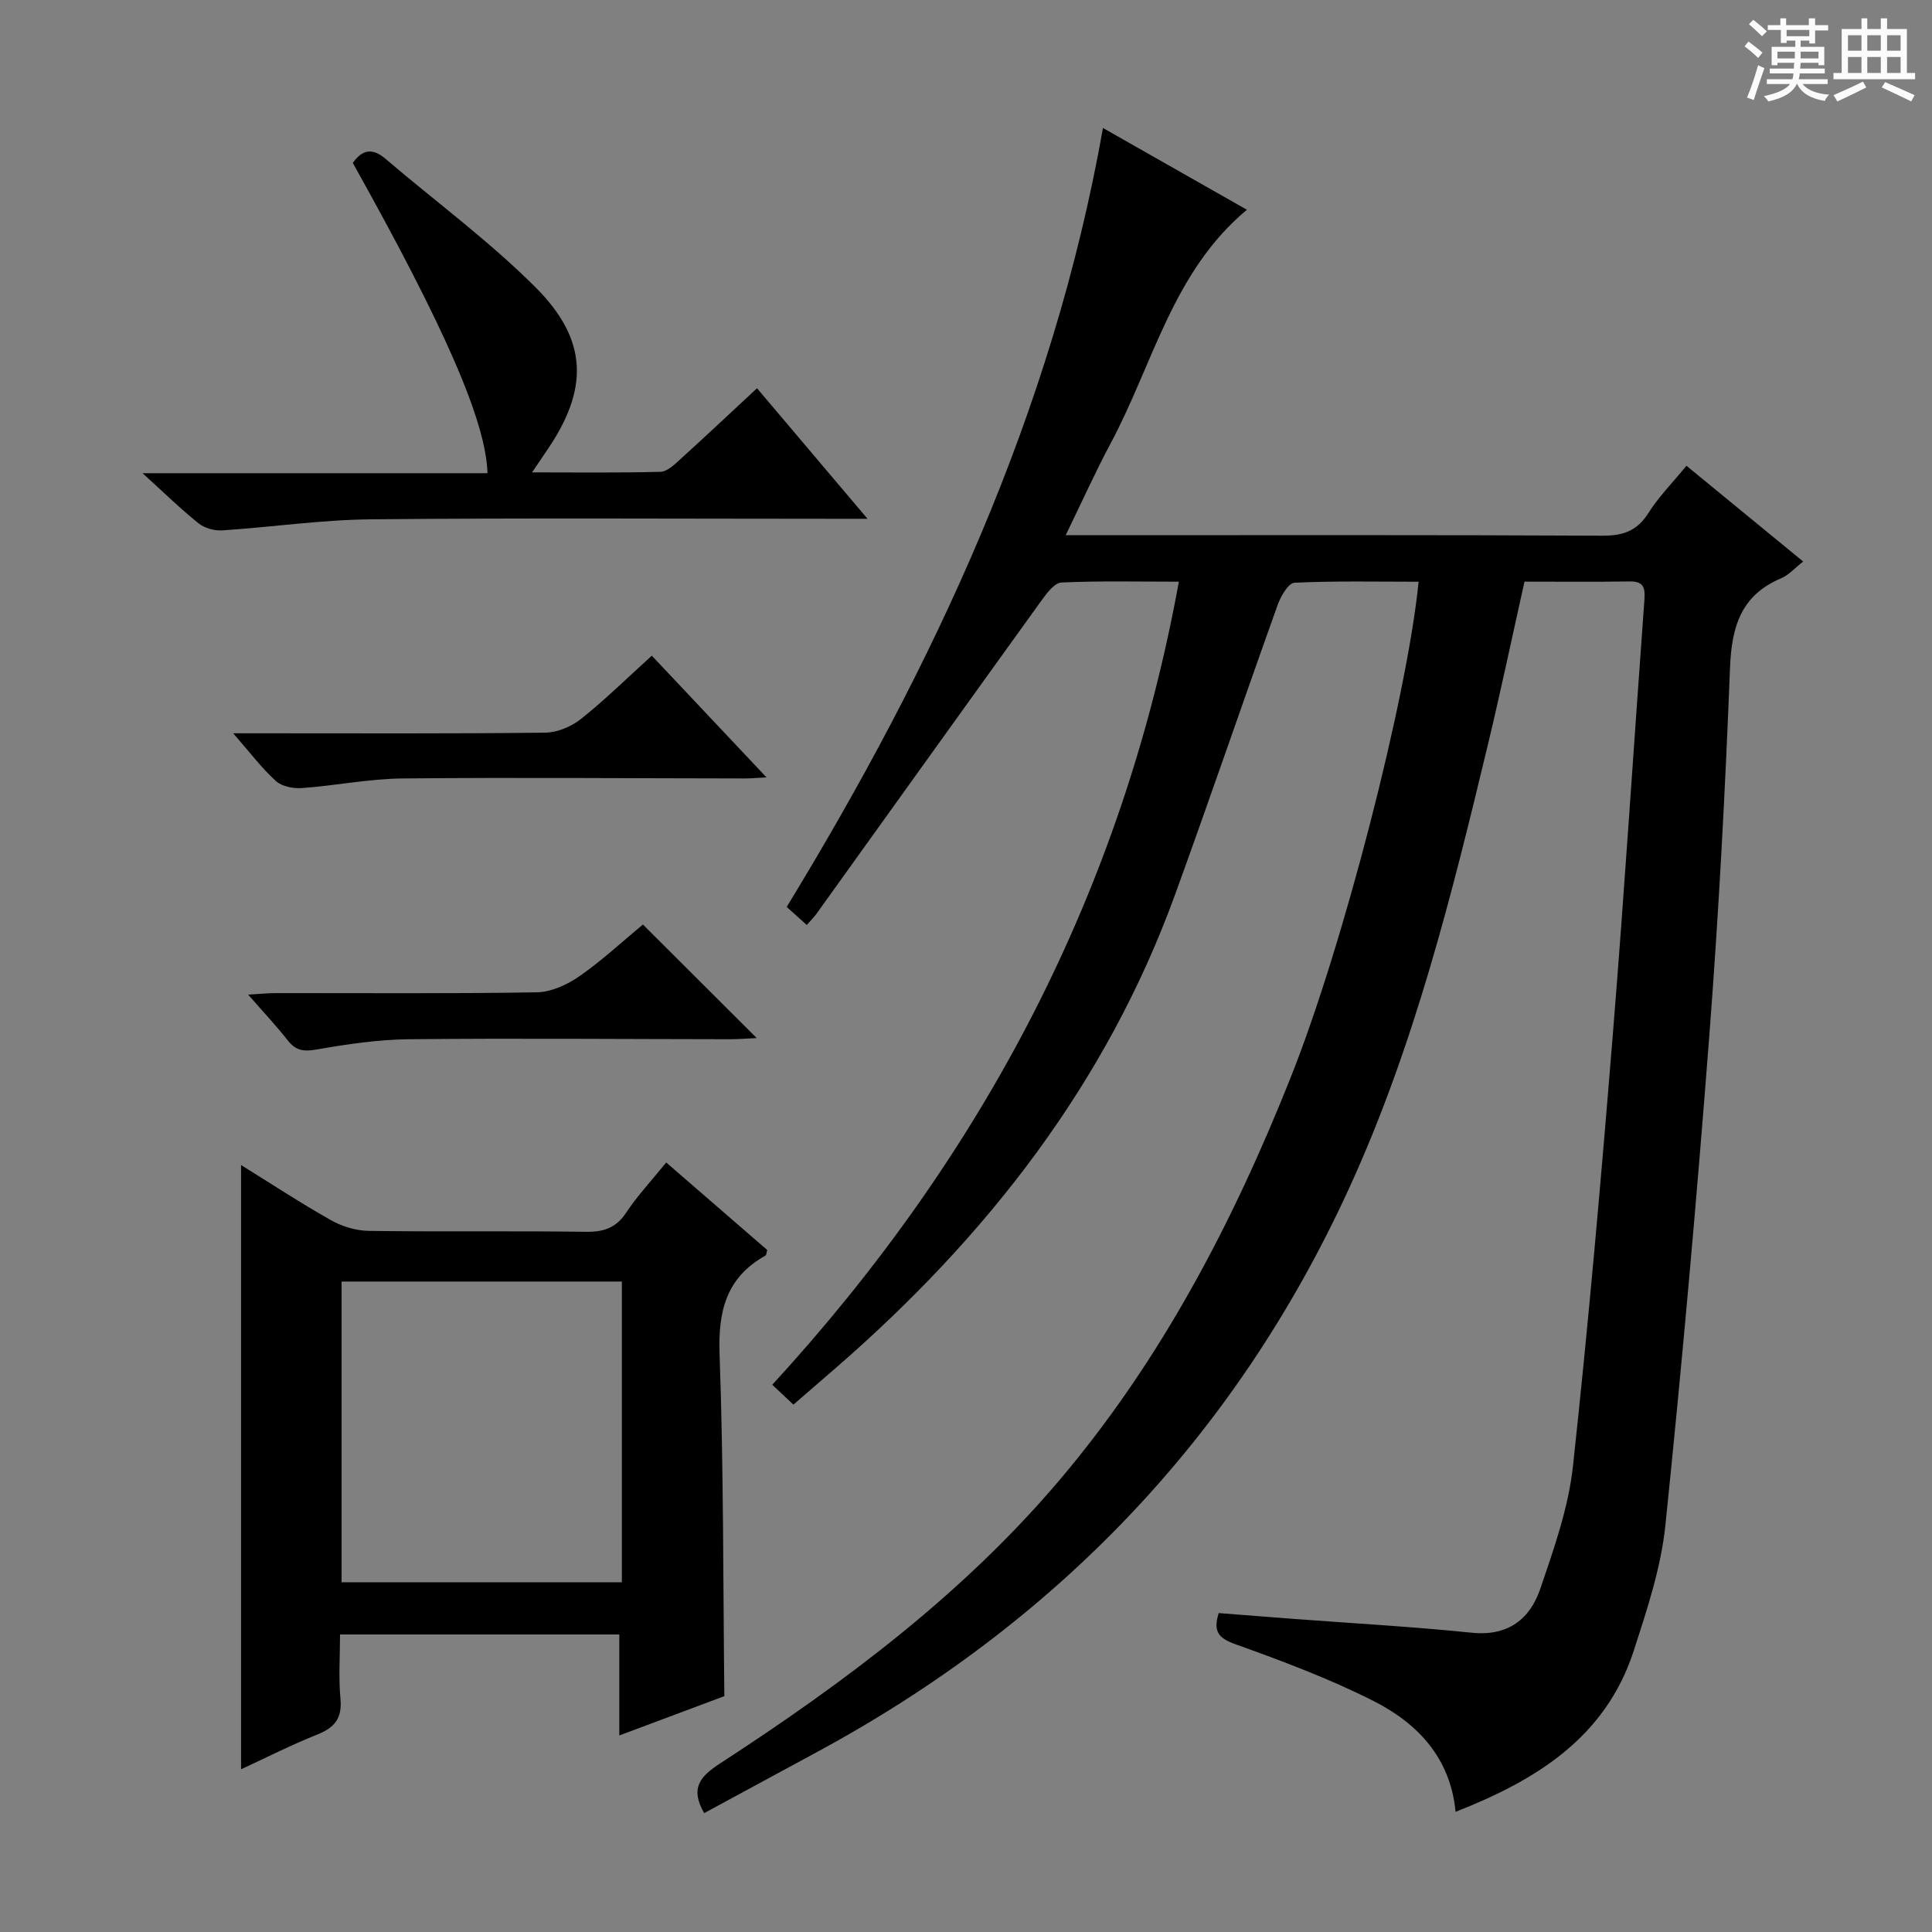
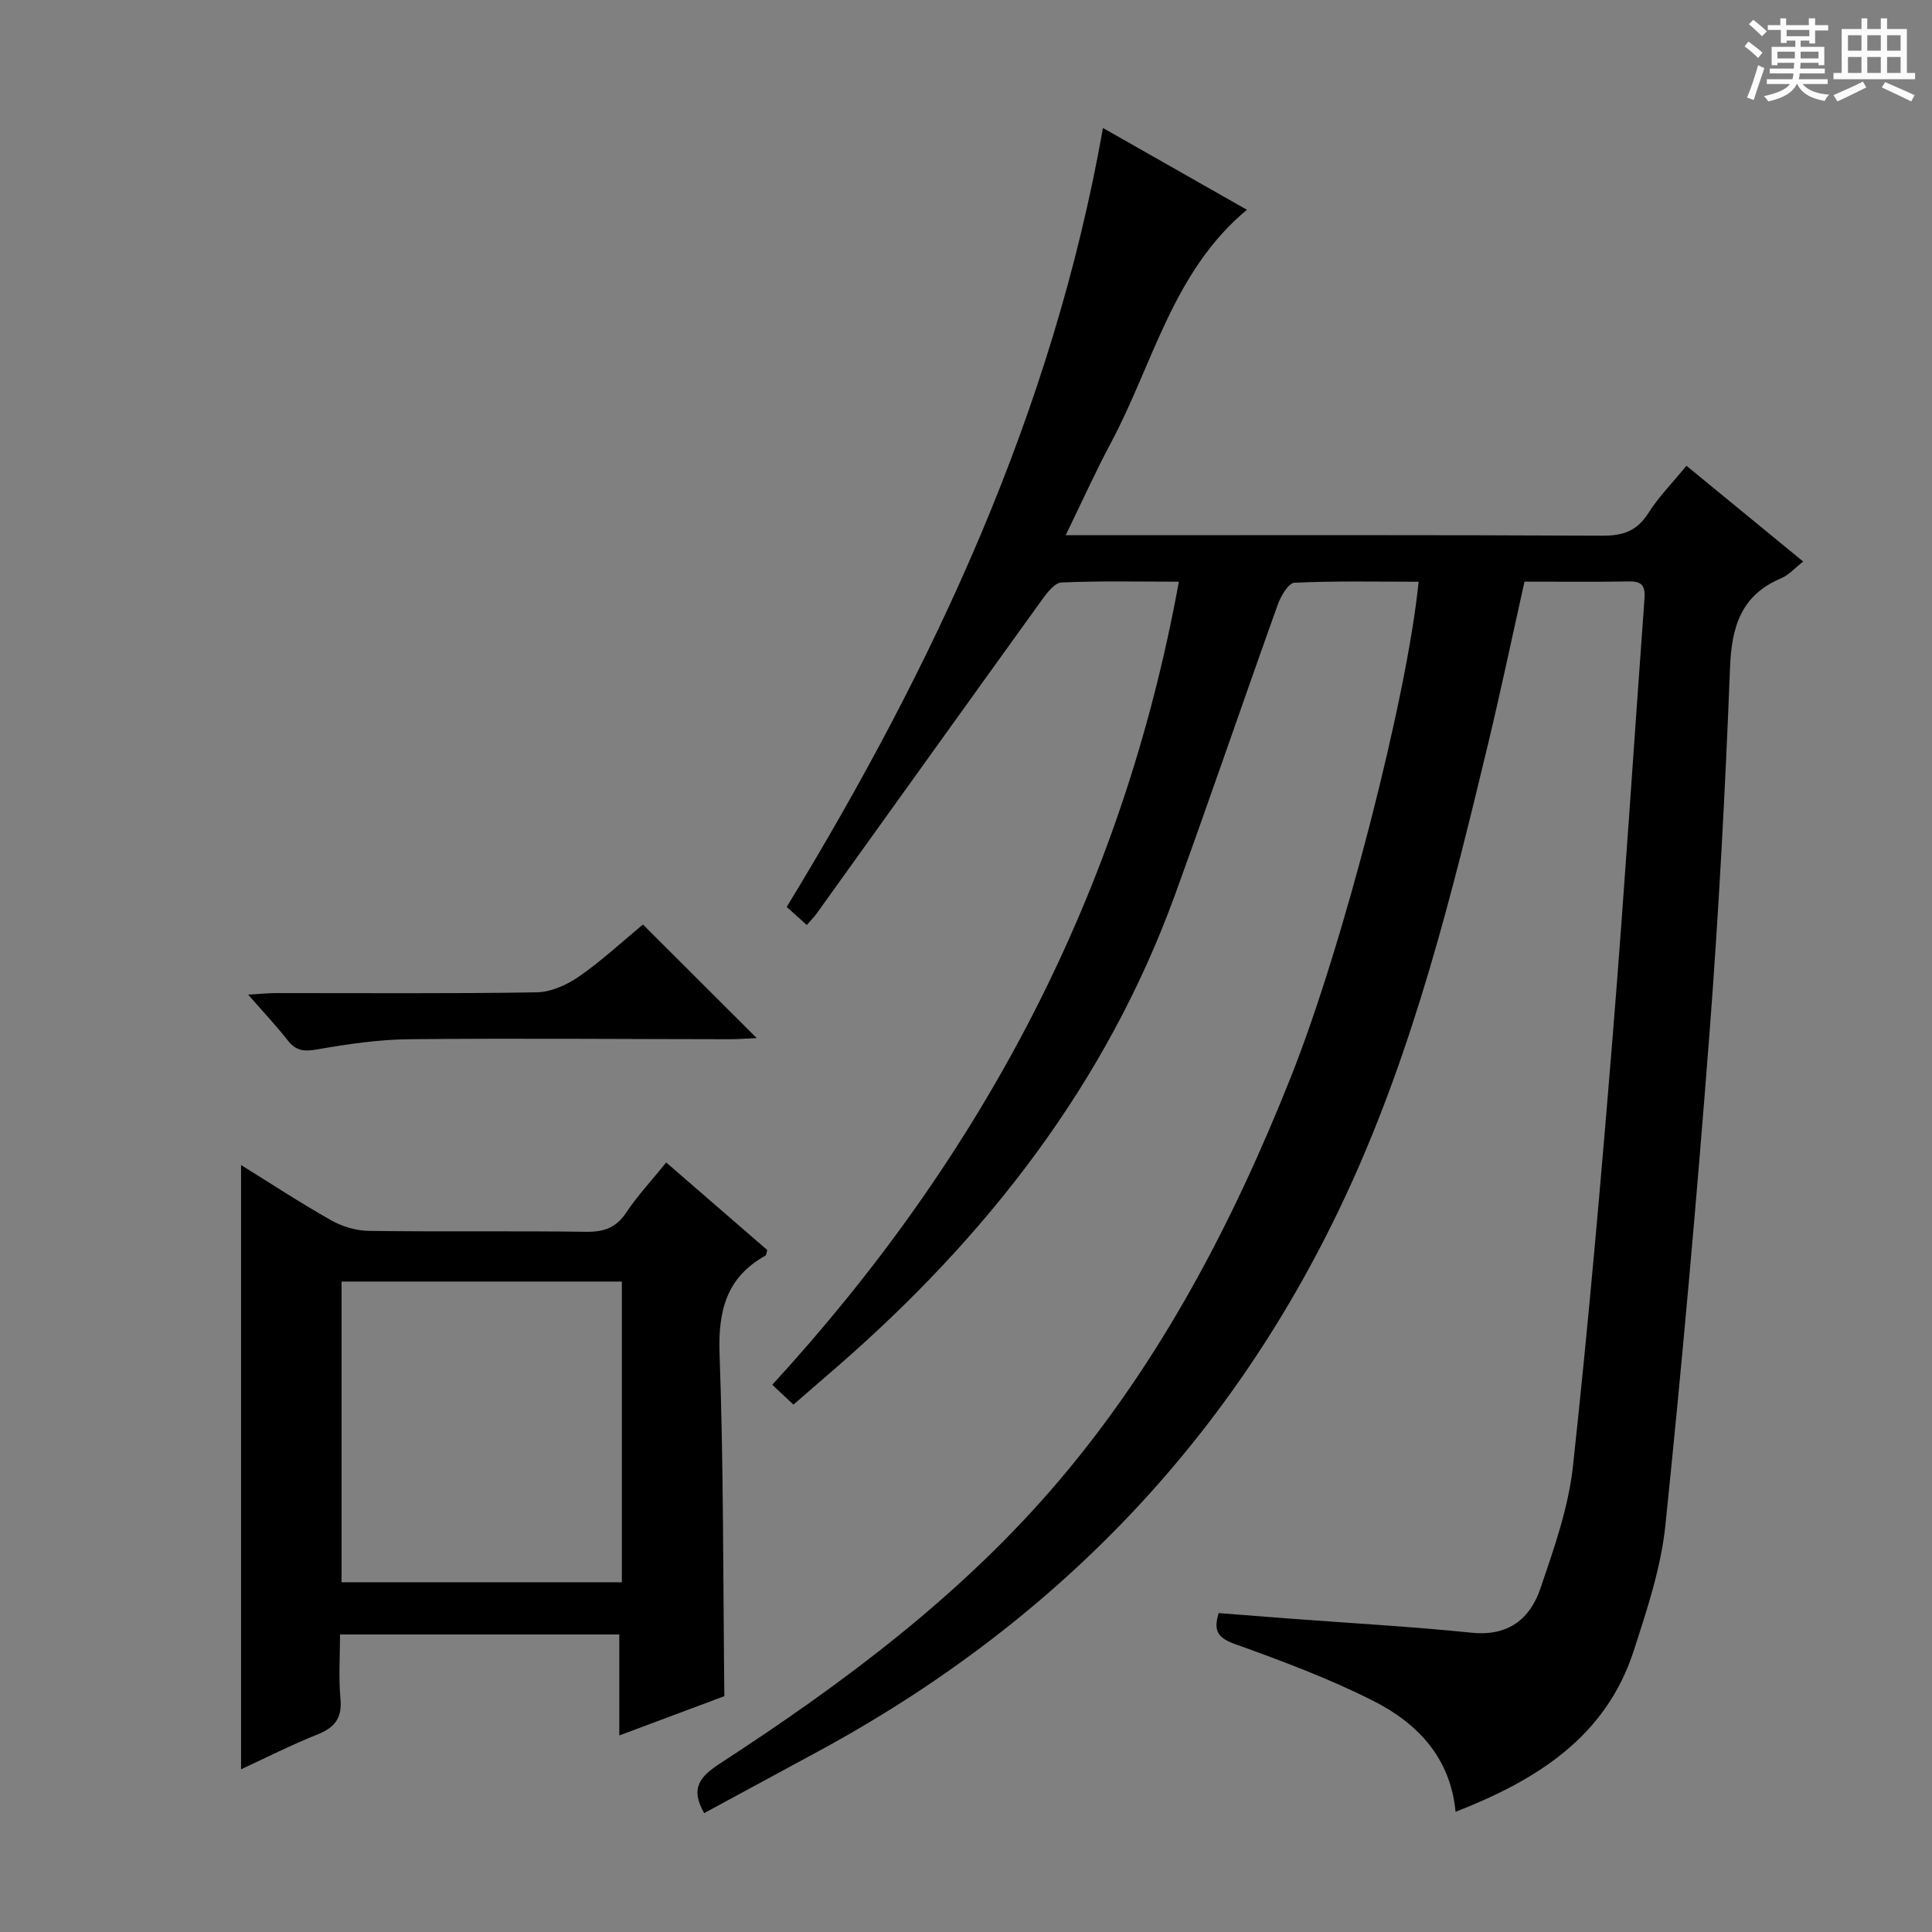
<svg xmlns="http://www.w3.org/2000/svg" enable-background="new 0 0 400 400" viewBox="0 0 400 400">
  <rect x="0" y="0" width="400" height="400" fill="#808080" stroke="none" />
  <path d="m361.2 9.6.8-1c.9.7 1.9 1.4 2.9 2.3l-.9 1.1c-1-1-2-1.8-2.8-2.4zm.5 10.6c.9-2.1 1.6-4.3 2.3-6.7.4.2.8.4 1.3.6-.7 2.1-1.5 4.3-2.2 6.6zm.4-15.2.9-.9c1 .8 2 1.6 2.8 2.4l-1 1c-.9-.9-1.8-1.7-2.7-2.5zm12.5-1.2h1.2v1.4h2.7v1.1h-2.7v2.7h-1.2v-.6h-1.8v1.3h4.9v3.8h-1.2v-.5h-3.7c0 .4-.1.9-.1 1.2h5.1v1h-5.2c0 .5-.1.9-.2 1.2h6v1h-5.2c1.1 1.3 2.9 2 5.5 2.2-.4.4-.7.8-.9 1.3-2.9-.5-4.8-1.6-5.7-3.5h-.1c-.8 1.7-2.7 2.9-5.9 3.6-.2-.4-.6-.8-.9-1.1 2.8-.6 4.6-1.4 5.4-2.5h-4.8v-1h5.3c.1-.3.2-.7.2-1.2h-4.9v-1h5c0-.4 0-.8.1-1.2h-3.5v.5h-1.2v-3.8h4.9v-1.3h-1.8v.5h-1.2v-2.7h-2.7v-1h2.6v-1.4h1.2v1.4h4.7v-1.4zm-6.6 8.3h3.6c0-.4 0-.9 0-1.4h-3.6zm1.9-4.6h4.7v-1.3h-4.7zm6.6 3.2h-3.7v1.4h3.7z" fill="#fafbfa" />
  <path d="m385.3 3.8h1.3v2.2h2.8v-2.2h1.3v2.2h4.1v9.1h1.7v1.3h-16.9v-1.3h1.7v-9.1h4.1v-2.2zm.4 13.1.7 1.2c-1.8.9-3.8 1.9-6 2.9-.2-.4-.5-.8-.8-1.3 2.3-1 4.3-1.9 6.1-2.8zm-3.1-6.4h2.8v-3.2h-2.8zm0 4.6h2.8v-3.3h-2.8zm4-4.6h2.8v-3.2h-2.8zm0 4.6h2.8v-3.3h-2.8zm3.7 1.9c2.1.9 4.1 1.8 6.1 2.7l-.7 1.3c-2.2-1.1-4.2-2-6.1-2.9zm3.2-9.7h-2.8v3.2h2.8zm-2.8 7.8h2.8v-3.3h-2.8z" fill="#fafbfa" />
  <g fill="#010000">
    <path d="m293.71 120.44c-8.77 0-17.25-.19-25.71.21-1.24.06-2.81 2.75-3.44 4.5-7.17 20-14.02 40.11-21.28 60.08-14.23 39.16-39 70.84-70.15 97.91-2.87 2.49-5.74 4.97-8.86 7.67-1.42-1.33-2.59-2.43-4.38-4.11 43.59-47.48 72.54-102.21 84.18-166.27-8.37 0-16.35-.19-24.29.17-1.44.06-3.04 2.18-4.11 3.67-15.57 21.59-31.06 43.23-46.58 64.85-.55.77-1.24 1.45-2.06 2.39-1.44-1.3-2.64-2.38-4.15-3.74 30.49-50.02 55.05-102.38 65.48-161.27 10.01 5.69 19.75 11.22 29.8 16.93-15.38 12.79-19.42 31.94-28.2 48.34-3.19 5.96-5.96 12.15-9.32 19.04h6.14c35 0 70-.08 104.99.1 4.27.02 7.17-.98 9.51-4.69 2.11-3.34 4.96-6.22 7.88-9.79 8.08 6.63 15.98 13.11 24.17 19.83-1.73 1.34-2.97 2.79-4.55 3.46-8.35 3.52-10.27 10.05-10.6 18.57-.99 25.42-2.34 50.85-4.29 76.21-2.6 33.8-5.61 67.58-9.09 101.3-.91 8.79-3.8 17.46-6.54 25.94-5.81 17.94-20.15 26.82-36.9 33.38-1.06-11.23-7.92-18.38-17.09-23-9.15-4.61-18.83-8.24-28.49-11.7-3.47-1.25-4.67-2.58-3.46-6.45 4.82.38 9.73.77 14.64 1.14 12.6.95 25.22 1.65 37.78 2.93 7.5.76 12.03-2.83 14.18-9.15 2.82-8.28 5.82-16.77 6.75-25.38 3.23-29.73 5.83-59.54 8.25-89.35 2.43-29.98 4.34-60 6.54-90 .18-2.4-.14-3.83-3.03-3.78-7.14.11-14.29.04-21.8.04-2.55 11.41-4.89 22.56-7.55 33.64-7.52 31.32-15.29 62.58-28.79 92.02-23.59 51.45-60.79 90.07-110.49 116.85-7.71 4.16-15.41 8.34-23.01 12.46-3.01-5.23-.76-7.65 3.31-10.3 25.77-16.75 50.33-35.11 70.3-58.7 21.05-24.85 35.95-53.42 47.92-83.56 10.75-27.04 23.98-78.24 26.39-102.39z" />
    <path d="m137.93 240.68c7.27 6.29 14.14 12.25 20.92 18.12-.18.61-.18 1.05-.37 1.16-8.11 4.52-9.82 11.46-9.5 20.4.84 23.42.72 46.87.99 70.81-6.59 2.47-13.85 5.18-21.75 8.14 0-7.14 0-13.83 0-20.91-19.42 0-38.3 0-57.82 0 0 4.42-.32 8.9.09 13.32.37 4.04-1.22 5.98-4.83 7.41-5.47 2.18-10.74 4.87-15.75 7.18 0-41.85 0-83.37 0-125.1 5.92 3.67 12.13 7.75 18.58 11.4 2.31 1.31 5.2 2.19 7.85 2.23 14.99.21 29.99-.02 44.98.19 3.69.05 6.24-.81 8.34-3.99 2.3-3.46 5.16-6.52 8.27-10.36zm-67.21 86.91h58.03c0-20.93 0-41.53 0-62.26-19.46 0-38.67 0-58.03 0z" />
-     <path d="m179.61 107.41c-3.28 0-5.08 0-6.87 0-32 0-63.99-.2-95.99.11-10.26.1-20.49 1.62-30.75 2.29-1.61.1-3.64-.46-4.88-1.45-3.74-3-7.18-6.37-11.61-10.39h71.42c-.32-10.75-8.82-30.14-27.89-64.24 1.95-2.75 4.04-3.19 6.8-.83 10.35 8.84 21.41 16.97 31.01 26.56 11.03 11.01 11.06 21.25 2.23 34.02-.81 1.17-1.6 2.36-2.92 4.32 9.43 0 18.02.12 26.6-.12 1.39-.04 2.88-1.5 4.07-2.58 5.18-4.69 10.26-9.48 15.9-14.72 7.38 8.72 14.61 17.26 22.88 27.03z" />
-     <path d="m134.95 135.75c7.91 8.39 15.48 16.42 23.75 25.2-2.23.12-3.33.22-4.42.22-23.66-.02-47.31-.23-70.97 0-6.93.07-13.83 1.49-20.77 1.99-1.8.13-4.17-.32-5.42-1.46-2.93-2.65-5.34-5.87-8.84-9.88h6.1c19.49 0 38.98.1 58.47-.13 2.51-.03 5.42-1.24 7.41-2.82 4.94-3.92 9.45-8.37 14.69-13.12z" />
    <path d="m133.11 191.41c7.87 7.85 15.4 15.37 23.56 23.51-2.11.1-3.79.24-5.47.24-22.14-.02-44.29-.22-66.43 0-6.42.06-12.88 1.02-19.23 2.13-2.65.46-4.29.25-5.95-1.87-2.35-3-4.97-5.78-8.22-9.5 2.48-.14 4.14-.31 5.81-.31 17.98-.02 35.97.14 53.94-.16 2.98-.05 6.29-1.56 8.81-3.31 4.63-3.21 8.79-7.09 13.18-10.73z" />
  </g>
</svg>